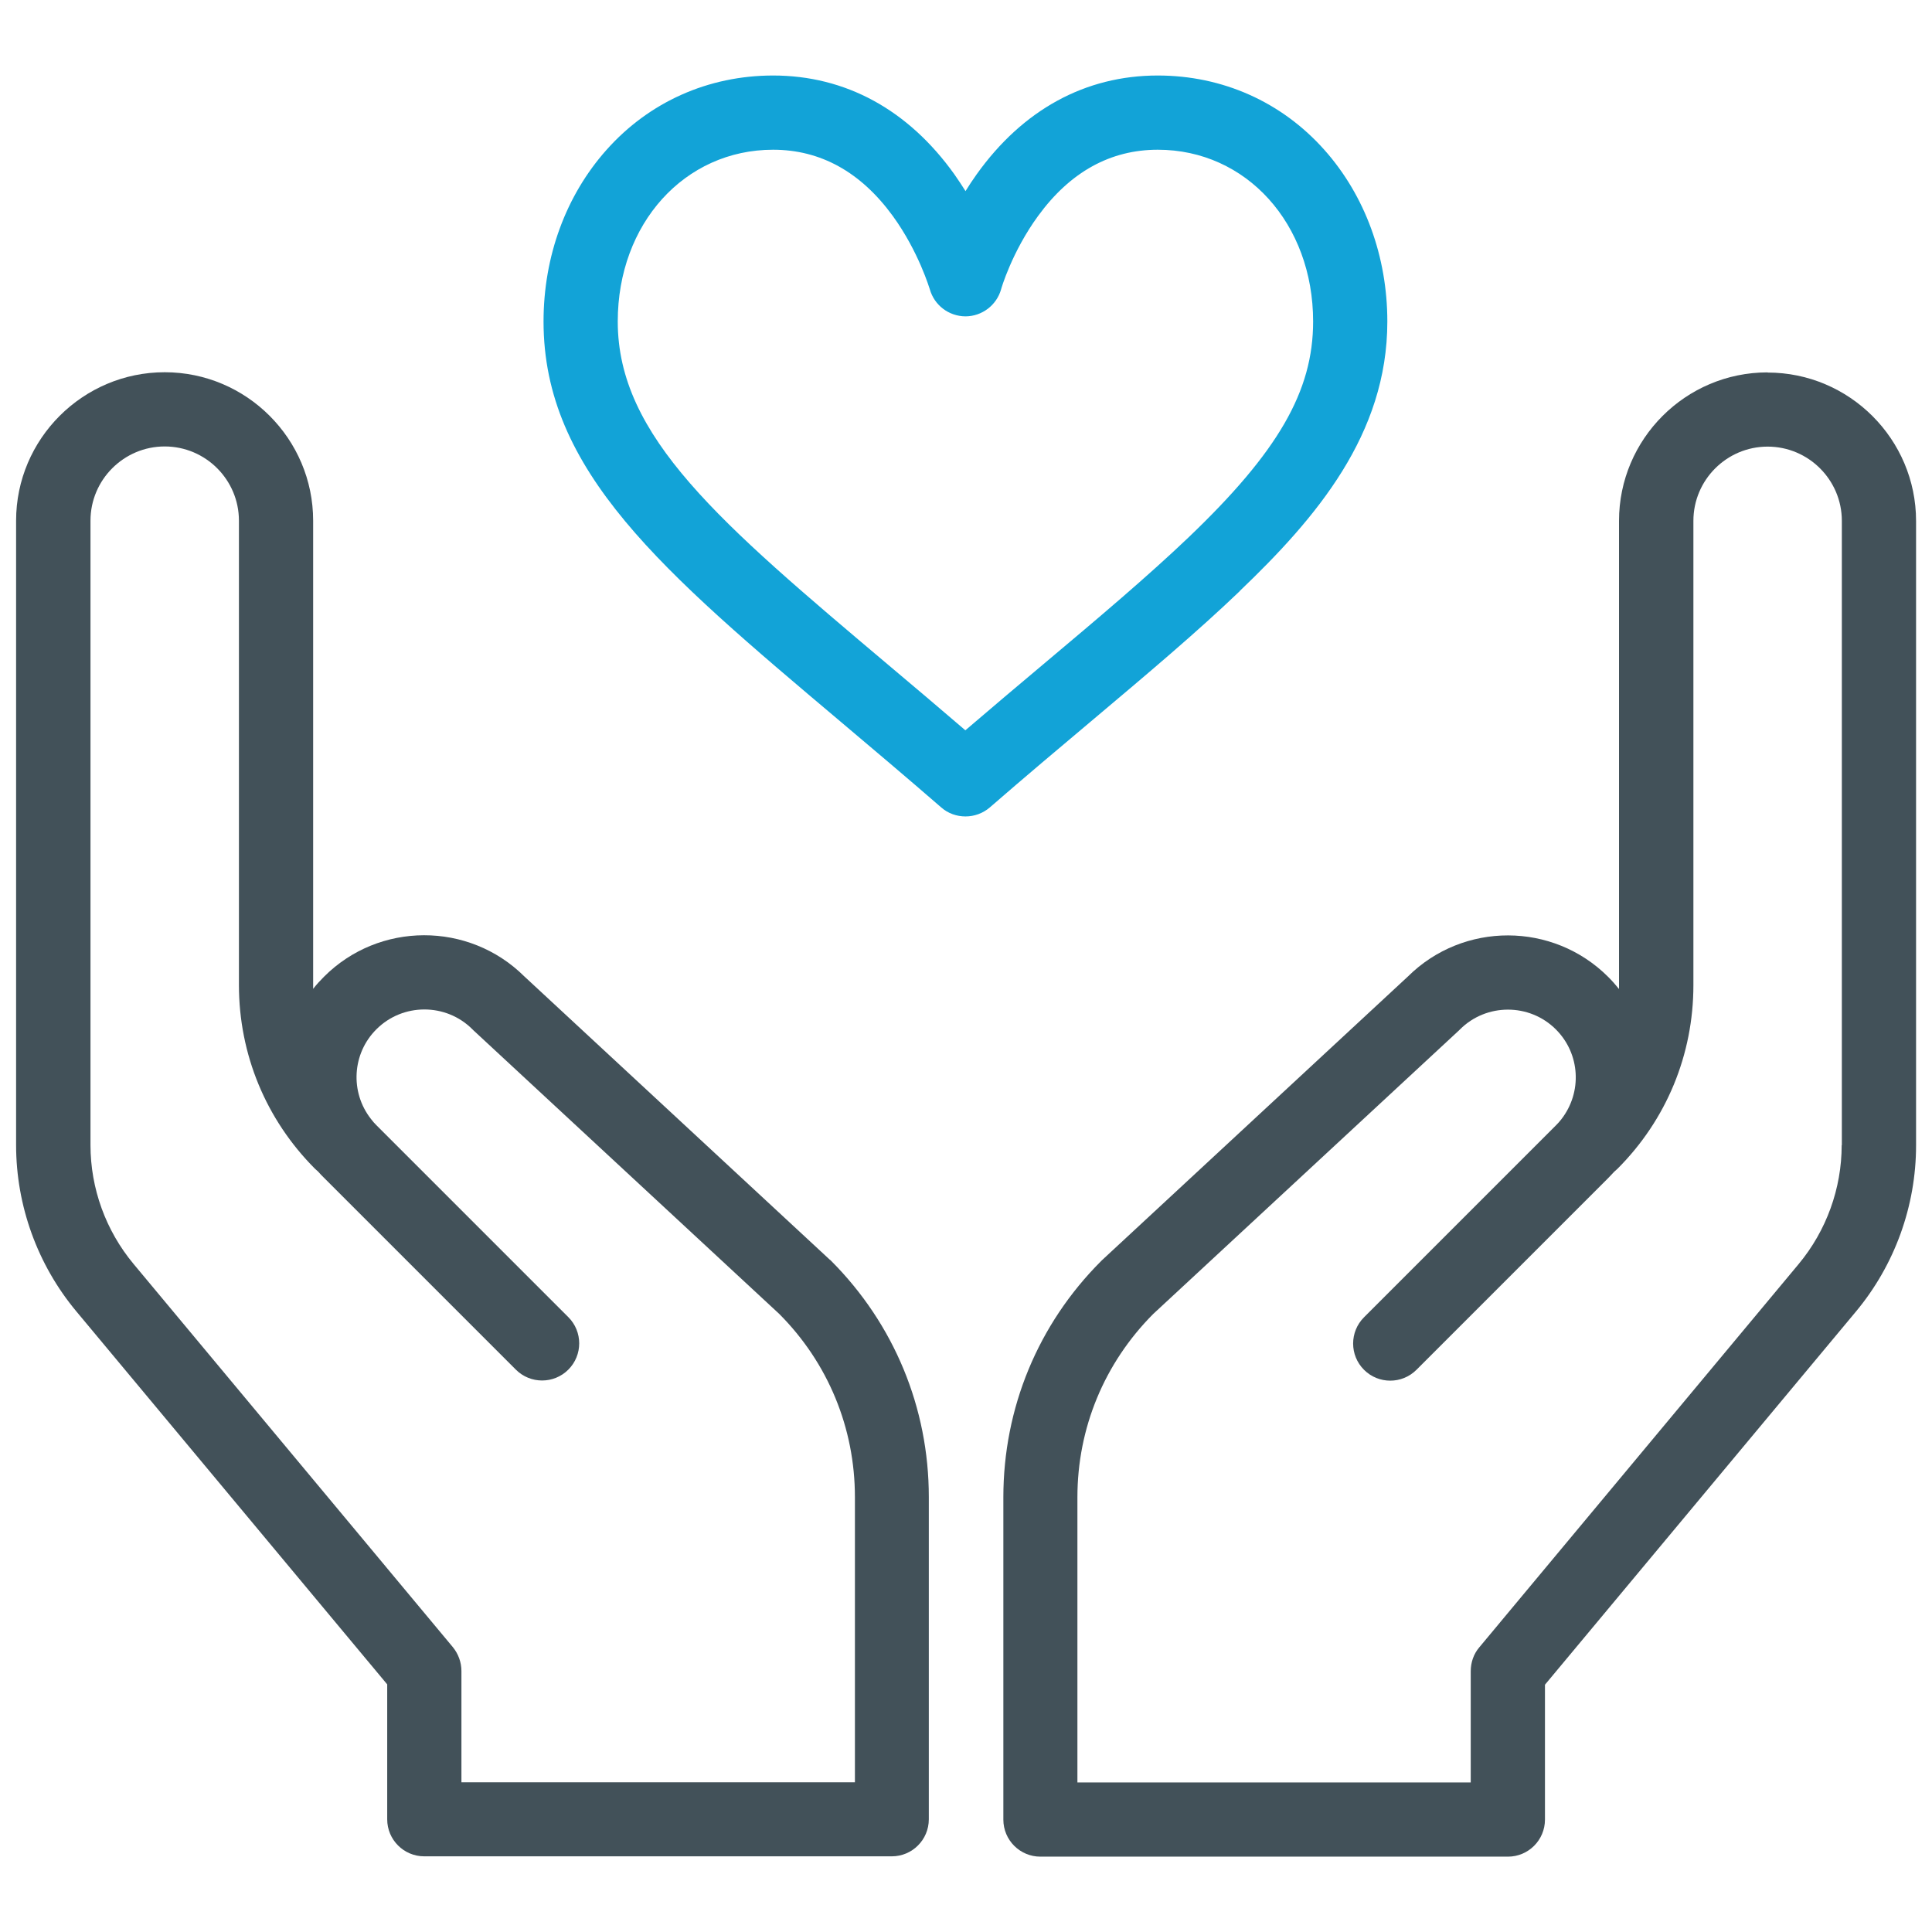
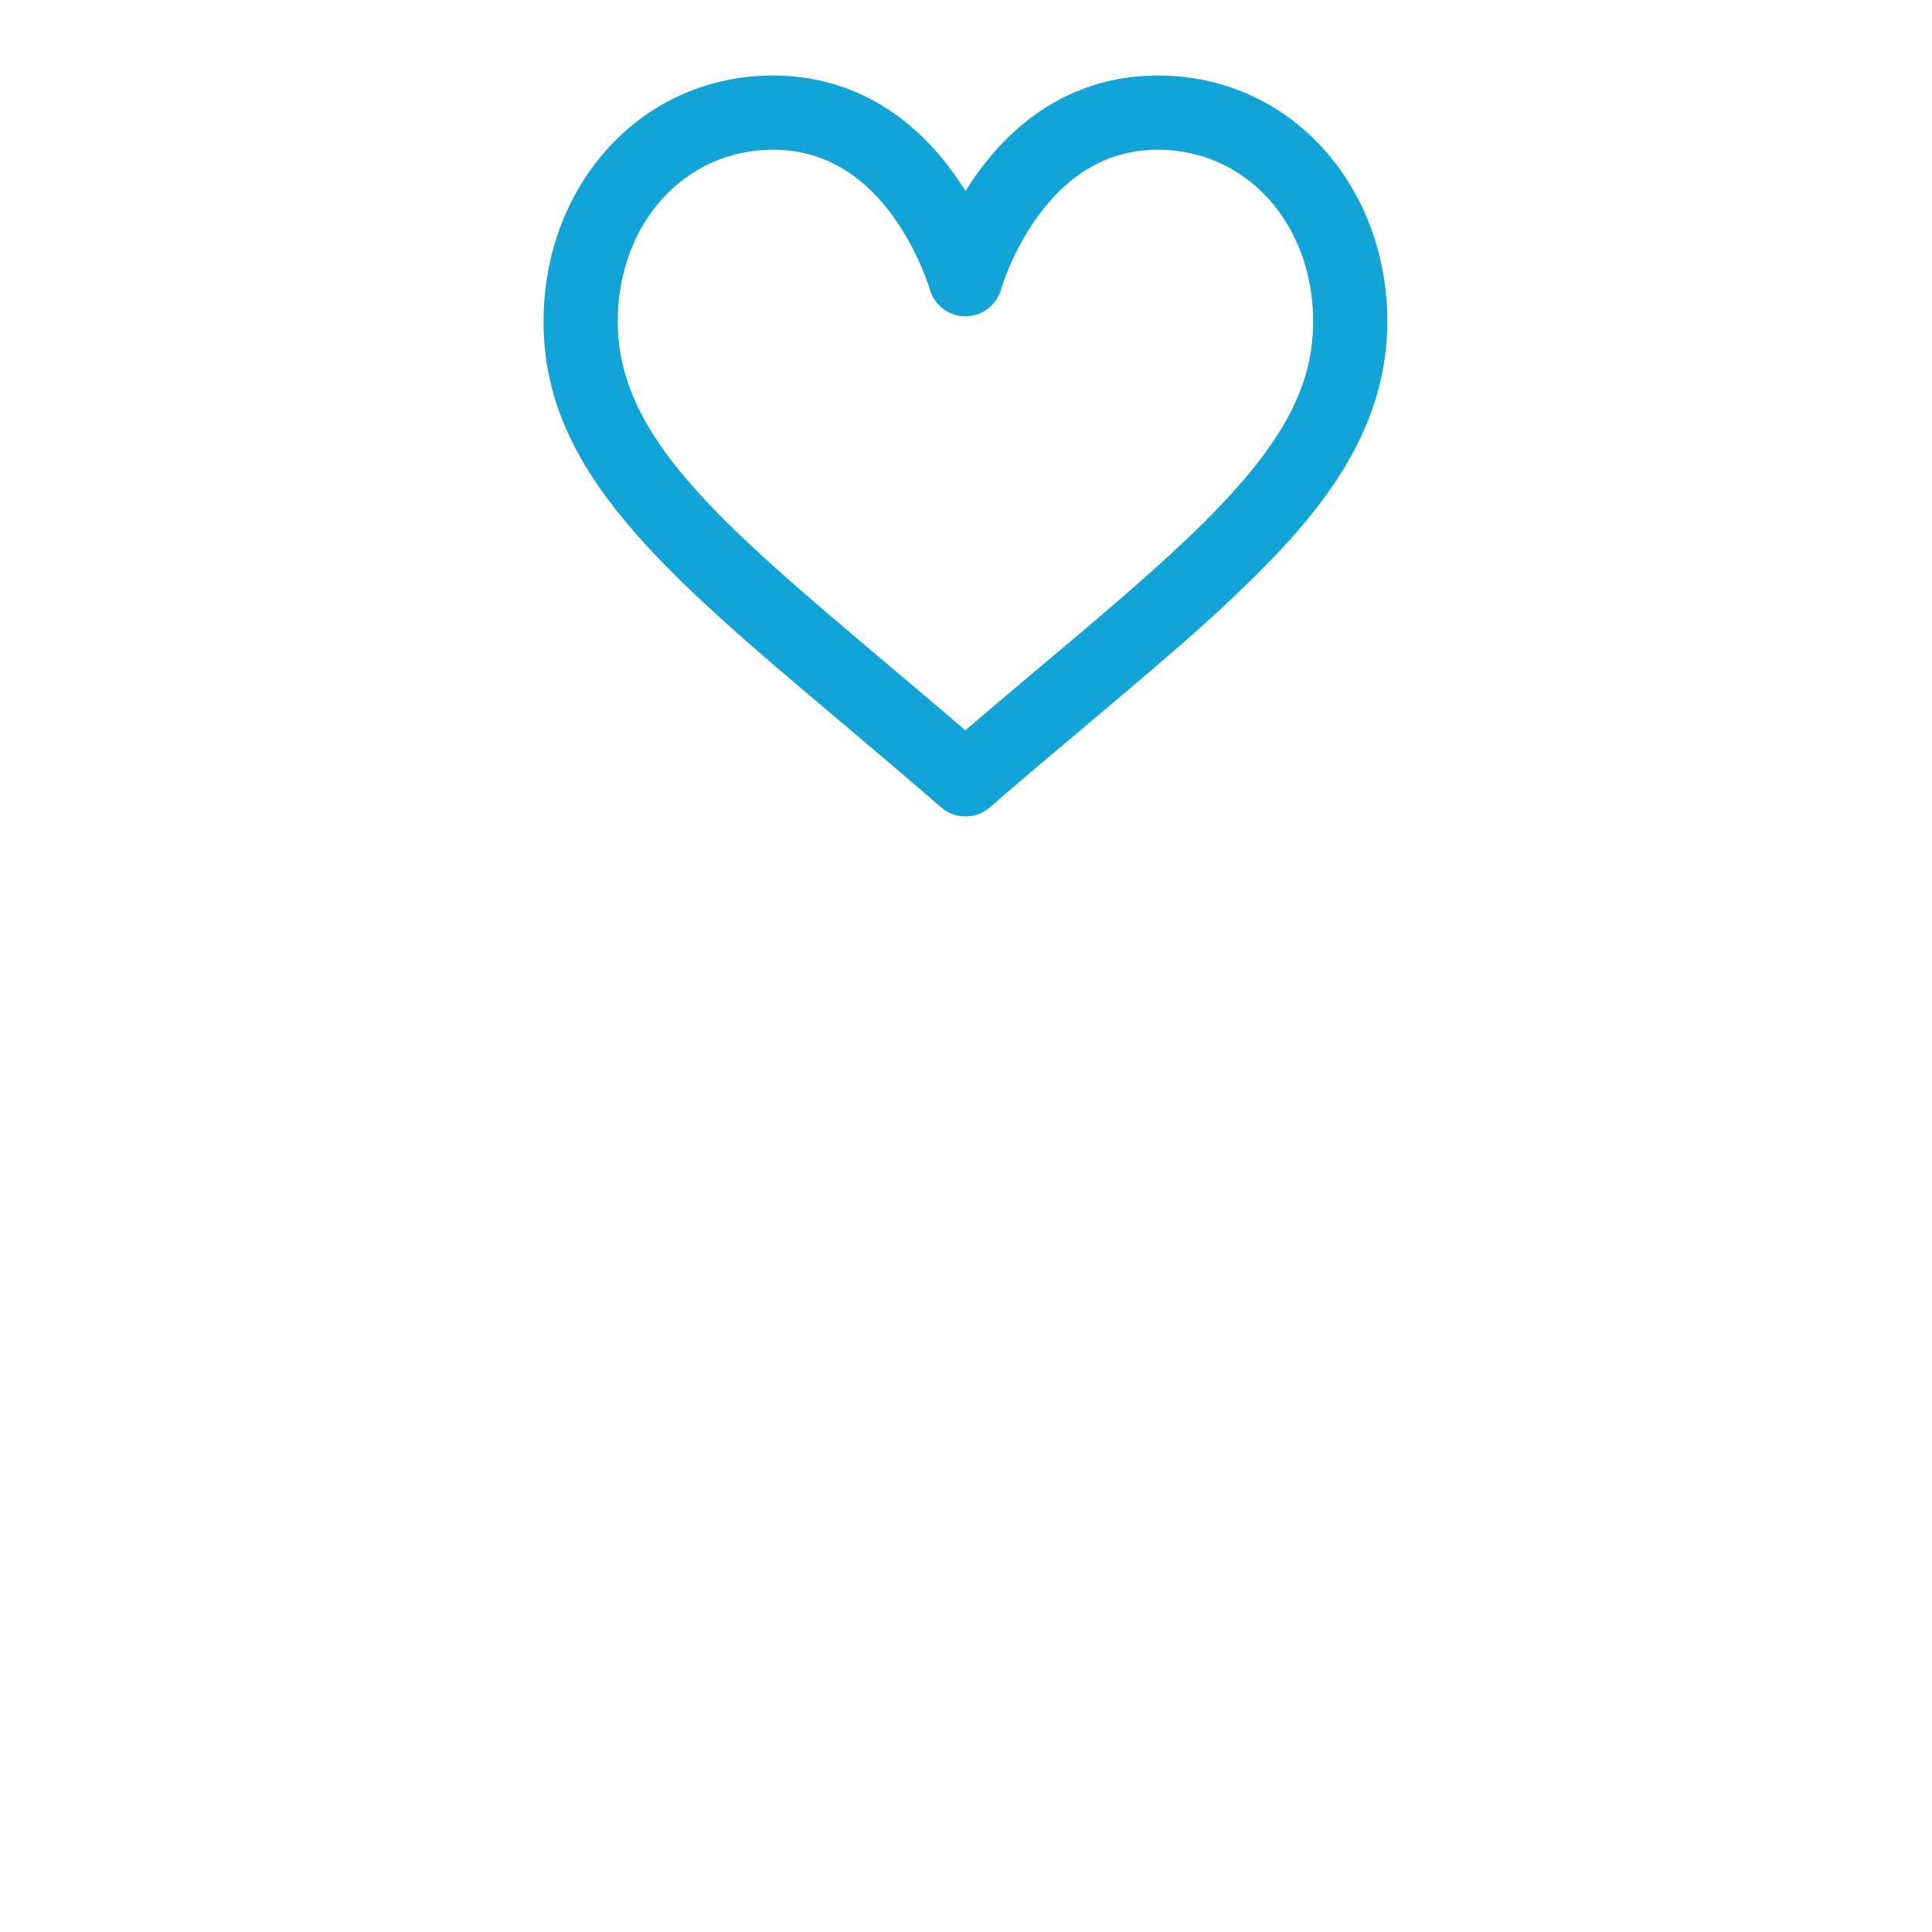
<svg xmlns="http://www.w3.org/2000/svg" id="Layer_1" viewBox="0 0 120 120">
  <defs>
    <style>.cls-1{fill:#425159;}.cls-2{fill:#12a3d7;}</style>
  </defs>
-   <path class="cls-1" d="m51.56,78.26l-19-17.62c-3.44-3.41-9.02-3.4-12.44.03-.24.24-.47.49-.67.75,0-.08,0-.16,0-.24v-28.84c0-5.08-4.14-9.22-9.22-9.22S1,27.26,1,32.34v38.78c0,3.77,1.33,7.44,3.74,10.33l19.31,23.17v8.38c0,1.27,1.03,2.3,2.3,2.3h29.04c1.27,0,2.3-1.03,2.3-2.3v-20.02c0-5.54-2.16-10.75-6.07-14.67-.02-.02-.04-.04-.06-.06Zm1.53,32.44h-24.43v-6.91c0-.54-.19-1.06-.53-1.48l-19.84-23.81c-1.72-2.07-2.67-4.68-2.67-7.38v-38.78c0-2.54,2.07-4.61,4.61-4.61s4.61,2.07,4.61,4.61v28.84c0,4.31,1.68,8.36,4.72,11.41.06.06.13.12.2.18.12.13.23.26.36.38l11.92,11.92c.9.9,2.36.9,3.26,0s.9-2.36,0-3.26l-11.92-11.92c-.12-.12-.23-.24-.34-.39-1.31-1.67-1.17-4.07.34-5.57,1.64-1.64,4.32-1.64,5.96,0,.02.02.04.04.06.06l19,17.62c3.03,3.04,4.7,7.08,4.7,11.38v17.71Z" />
-   <path class="cls-1" d="m109.78,23.13c-5.08,0-9.22,4.14-9.22,9.22v28.84c0,.08,0,.16,0,.24-.21-.26-.43-.51-.67-.75-3.43-3.43-9-3.44-12.44-.03l-19,17.62s-.04.04-.06.06c-3.92,3.92-6.07,9.13-6.07,14.67v20.02c0,1.27,1.03,2.3,2.3,2.3h29.04c1.27,0,2.3-1.03,2.3-2.3v-8.38l19.31-23.17c2.41-2.89,3.74-6.56,3.74-10.33v-38.78c0-5.08-4.14-9.22-9.22-9.22Zm4.61,48c0,2.69-.95,5.31-2.67,7.38l-19.84,23.81c-.35.41-.53.94-.53,1.48v6.91h-24.43v-17.71c0-4.3,1.67-8.33,4.7-11.38l19-17.62s.04-.04.06-.06c1.64-1.64,4.32-1.64,5.96,0,1.51,1.51,1.65,3.9.33,5.59-.1.13-.21.25-.33.37l-11.92,11.92c-.9.9-.9,2.36,0,3.26.9.9,2.36.9,3.26,0l11.92-11.92c.12-.12.24-.25.36-.38.07-.06.14-.12.2-.18,3.05-3.05,4.72-7.1,4.72-11.41v-28.84c0-2.54,2.07-4.61,4.61-4.61s4.61,2.07,4.61,4.61v38.78Z" />
  <path class="cls-2" d="m76.99,36.72c4.77-4.56,9.18-9.74,9.18-16.75,0-4.04-1.39-7.83-3.91-10.66-2.65-2.98-6.33-4.62-10.35-4.62-4.49,0-8.38,2.12-11.25,6.14-.25.35-.48.7-.69,1.04-.21-.34-.45-.69-.69-1.04-2.87-4.02-6.77-6.14-11.26-6.14-4.02,0-7.7,1.64-10.35,4.62-2.52,2.83-3.91,6.61-3.91,10.66,0,9.29,7.35,15.49,18.47,24.87,1.99,1.68,4.04,3.41,6.23,5.31.43.38.97.56,1.51.56s1.08-.19,1.51-.56c2.21-1.92,4.29-3.67,6.3-5.36,3.54-2.98,6.6-5.56,9.22-8.07Zm-17.03,8.64c-1.65-1.42-3.23-2.75-4.76-4.04-10.5-8.86-16.83-14.2-16.83-21.35,0-6.08,4.15-10.67,9.65-10.67,2.94,0,5.44,1.38,7.43,4.11,1.62,2.23,2.29,4.54,2.3,4.55.28,1,1.18,1.68,2.21,1.69h0c1.03,0,1.94-.69,2.22-1.68,0-.02.67-2.33,2.3-4.56,1.99-2.73,4.49-4.11,7.43-4.11,5.5,0,9.65,4.59,9.65,10.67,0,4.33-2.17,8.09-7.75,13.42-2.52,2.4-5.52,4.94-9.01,7.87-1.56,1.31-3.16,2.66-4.84,4.1Z" />
</svg>